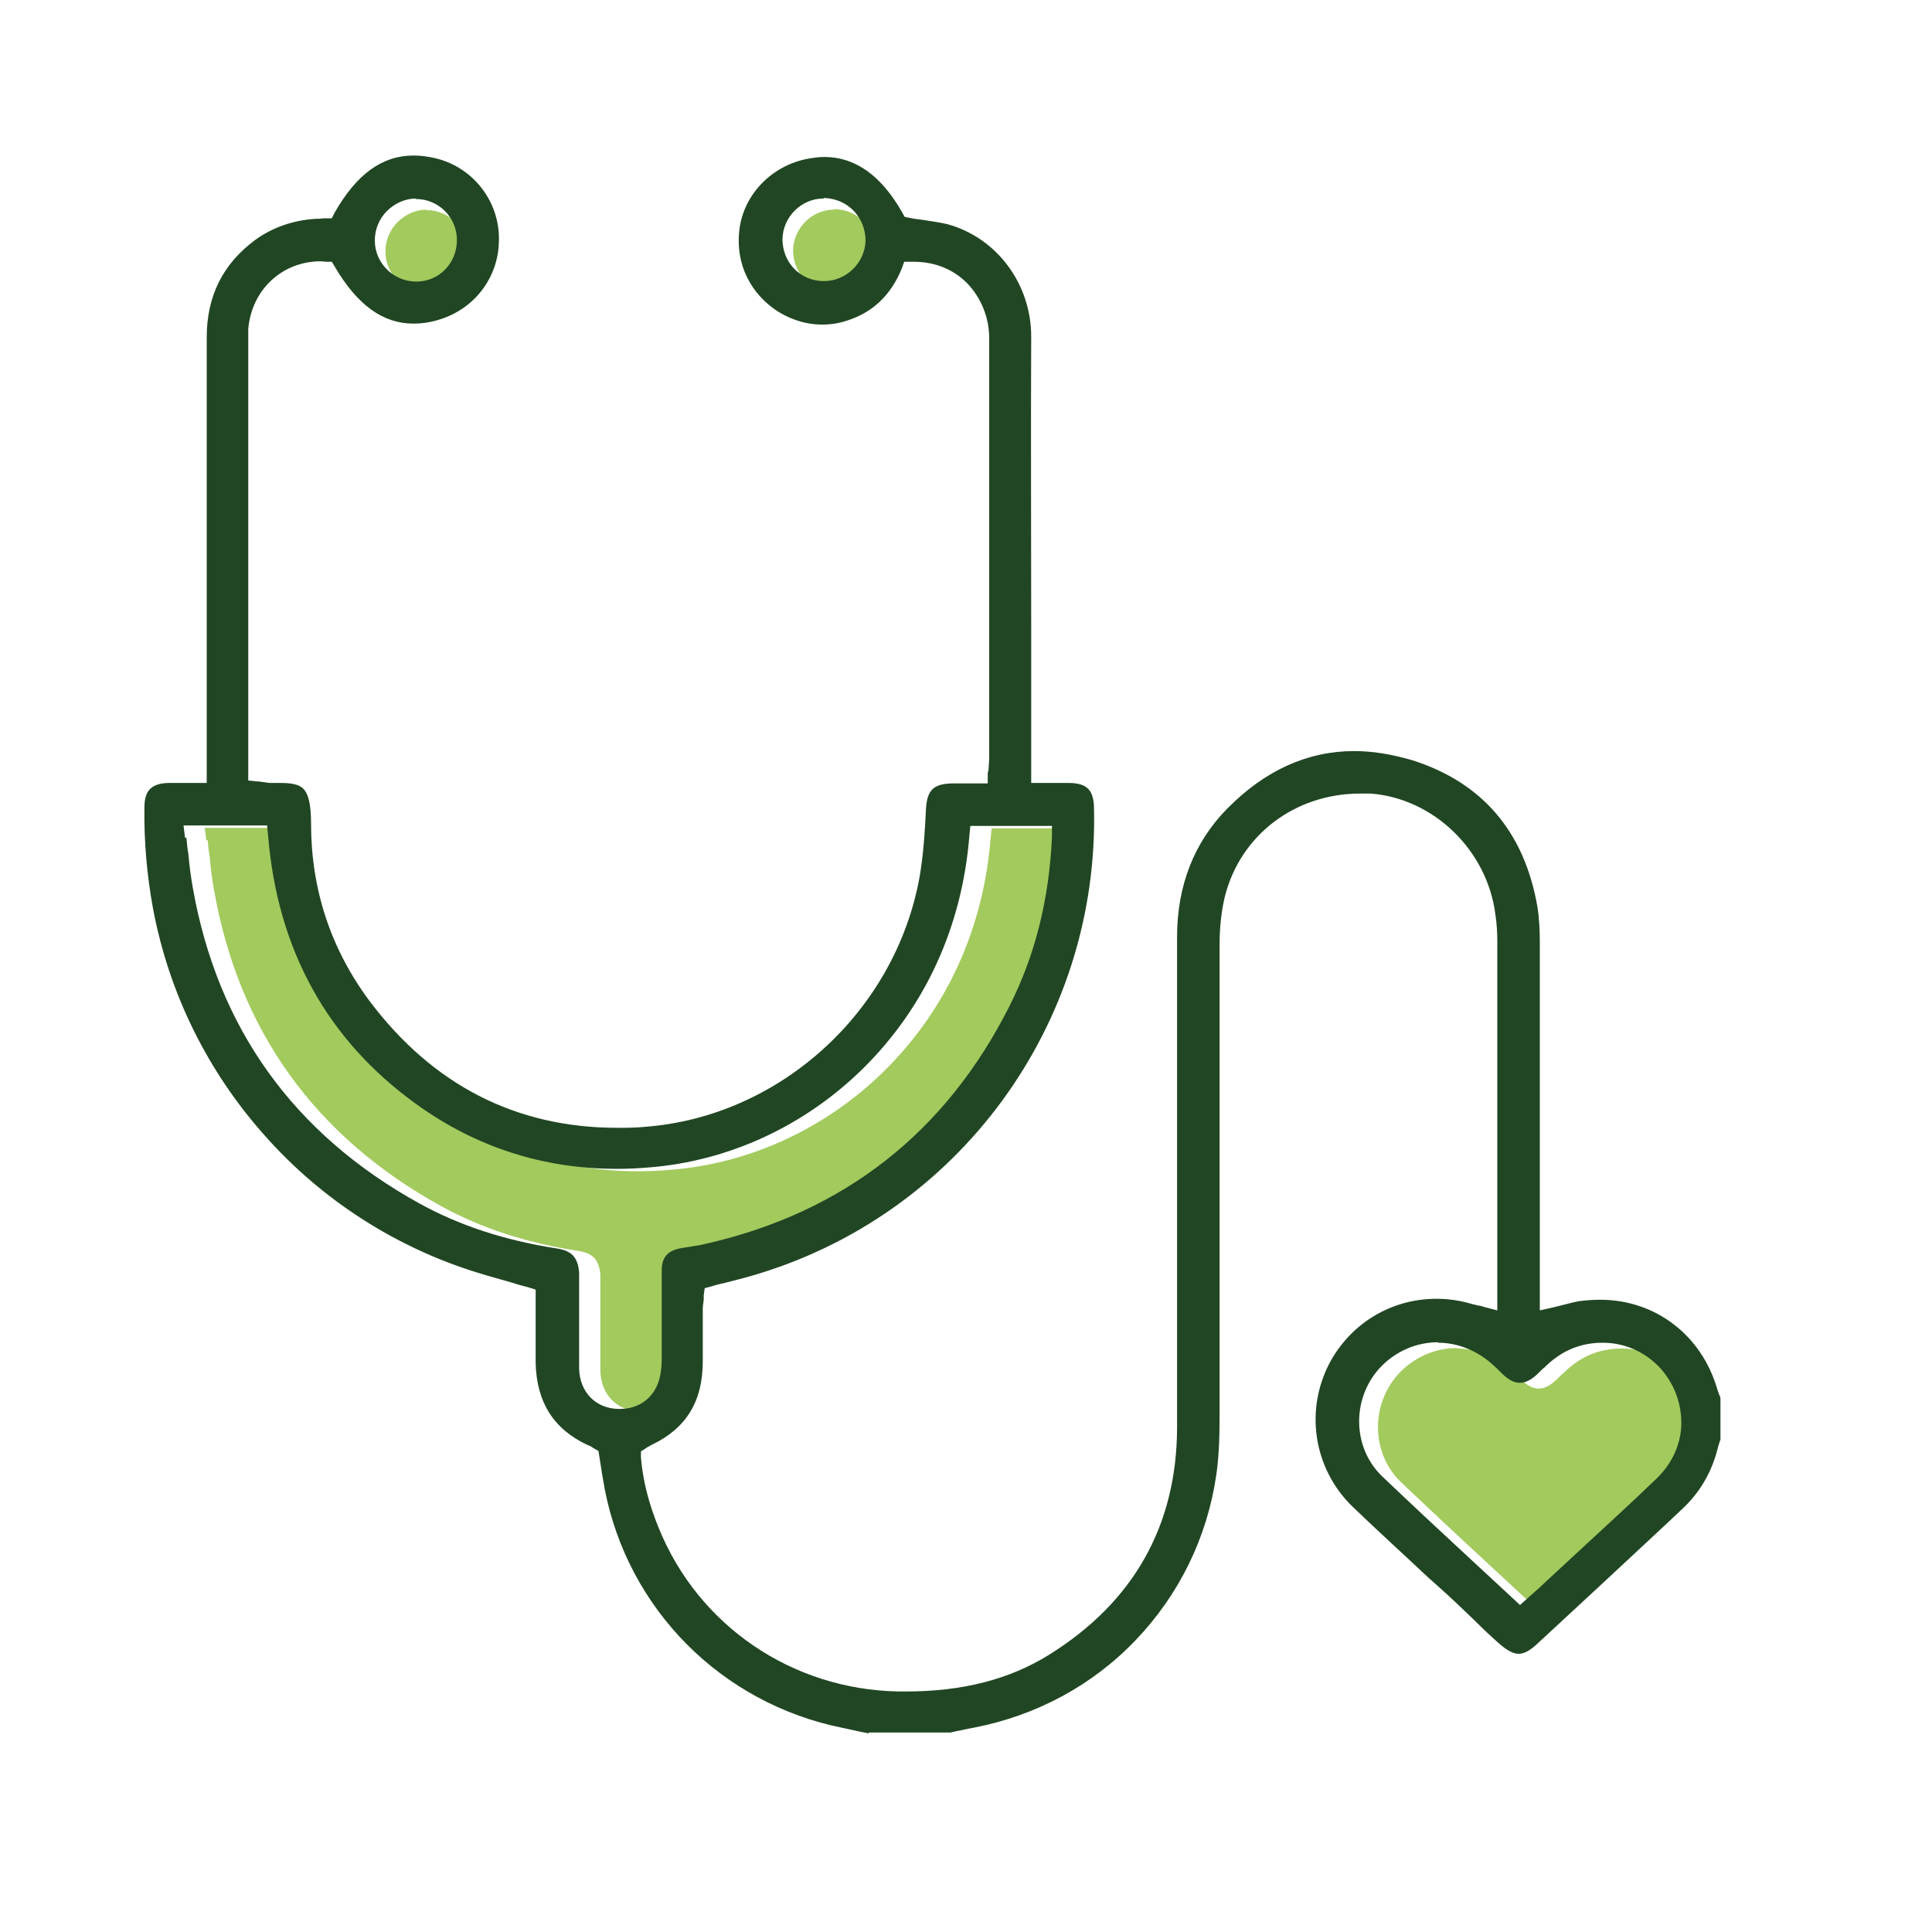
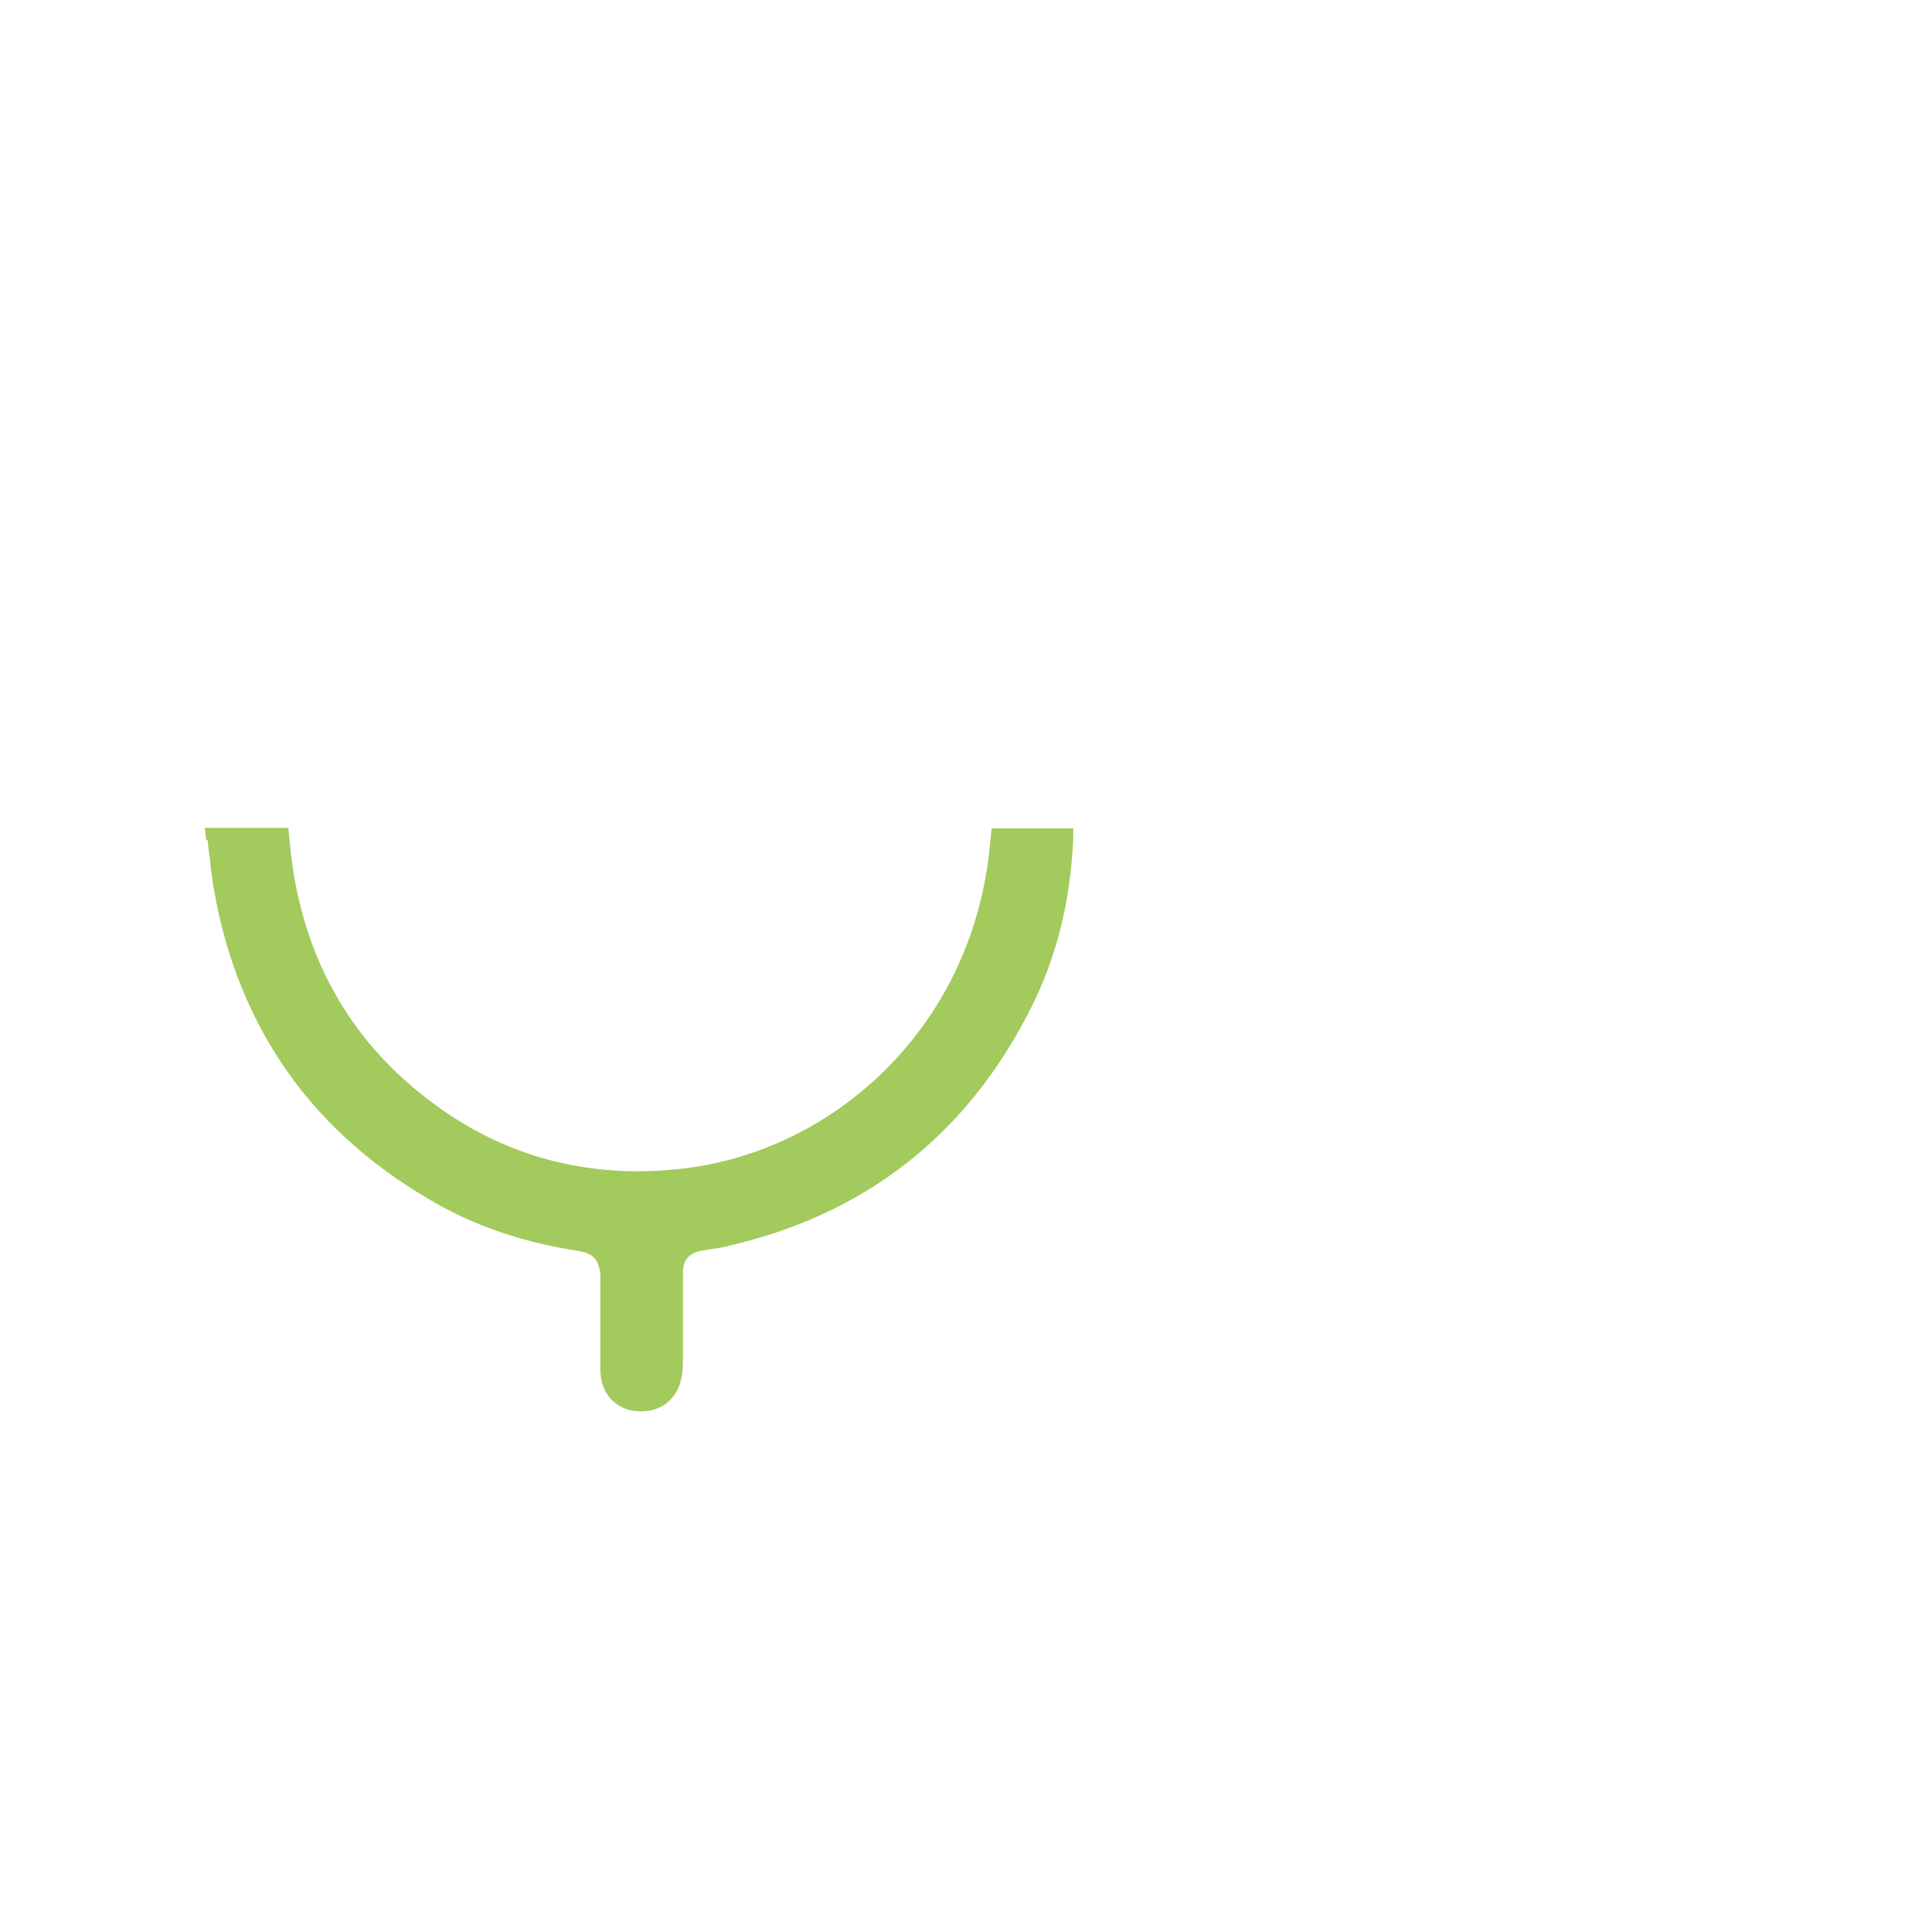
<svg xmlns="http://www.w3.org/2000/svg" id="Layer_1" viewBox="0 0 40 40">
  <defs>
    <style>
      .cls-1 {
        fill: #a2ca5d;
      }

      .cls-2 {
        fill: #214623;
      }
    </style>
  </defs>
-   <path class="cls-1" d="M30.16,27.91c-.46,0-.9.2-1.21.54-.58.64-.56,1.65.06,2.24.62.59,1.23,1.16,1.88,1.76.27.25.54.5.82.76l.15.14.28-.25c.08-.07.16-.14.23-.21.23-.21.45-.42.68-.63.54-.5,1.1-1.01,1.64-1.53.32-.31.51-.72.51-1.15,0-.43-.16-.84-.46-1.16-.31-.32-.72-.5-1.17-.5s-.83.16-1.15.46c-.03.03-.06.06-.1.09-.02.02-.04.04-.07.07-.14.14-.27.21-.39.21s-.24-.06-.38-.2c-.02-.02-.05-.05-.07-.07-.06-.06-.13-.12-.2-.18-.3-.24-.67-.38-1.04-.38Z" />
-   <path class="cls-1" d="M8.83,4.34c-.22,0-.44.1-.6.26-.16.16-.25.38-.25.61,0,.47.39.85.86.85h0c.47,0,.84-.38.84-.86,0-.47-.38-.85-.85-.85h-.01Z" />
-   <path class="cls-1" d="M17.27,4.34c-.46,0-.84.38-.85.84,0,.48.36.86.84.87h.02c.46,0,.85-.38.86-.84,0-.22-.08-.44-.24-.61-.16-.17-.38-.26-.6-.27h-.02Z" />
  <path class="cls-1" d="M4.3,17.4c.01.11.02.22.04.33.02.24.05.46.09.69.51,2.91,2.09,5.11,4.7,6.55.82.45,1.75.76,2.85.93.3.05.42.18.45.49,0,.07,0,.14,0,.22,0,.03,0,.06,0,.09,0,.17,0,.34,0,.51,0,.38,0,.78,0,1.17.01.49.34.83.81.84.01,0,.03,0,.04,0,.45,0,.78-.3.84-.76.02-.12.02-.23.02-.34v-.02c0-.2,0-.4,0-.6,0-.38,0-.76,0-1.14,0-.28.12-.42.41-.47.06-.01.13-.02.19-.03.11-.02.21-.03.32-.06,2.85-.65,4.96-2.3,6.28-4.92.53-1.05.82-2.2.88-3.5v-.23s-1.69,0-1.69,0l-.02.2c-.15,1.89-.92,3.56-2.21,4.83-1.2,1.18-2.77,1.91-4.42,2.04-.23.02-.45.03-.67.03-1.52,0-2.92-.45-4.15-1.34-1.85-1.33-2.88-3.21-3.07-5.57l-.02-.2h-1.73l.03.25Z" />
-   <path class="cls-2" d="M17.99,35.89c-.08-.02-.16-.03-.24-.05-.18-.04-.37-.08-.55-.12-2.47-.6-4.33-2.61-4.72-5.12-.02-.1-.03-.2-.05-.31l-.04-.25-.09-.05s-.02-.01-.03-.02c-.03-.02-.06-.04-.1-.05-.71-.33-1.06-.89-1.08-1.7,0-.24,0-.48,0-.71,0-.11,0-.21,0-.32v-.49l-.16-.05c-.12-.03-.23-.06-.35-.1-.24-.07-.47-.13-.69-.2-1.69-.52-3.22-1.5-4.4-2.83-1.19-1.33-1.99-2.95-2.32-4.7-.13-.7-.19-1.41-.18-2.1,0-.36.15-.5.5-.51.07,0,.13,0,.2,0,.06,0,.11,0,.17,0,.06,0,.13,0,.2,0h.22s0-7.24,0-9.22c0-.86.33-1.52,1-2.02.36-.26.78-.41,1.26-.44.05,0,.1,0,.15-.01h.18s.06-.12.06-.12c.45-.79.98-1.18,1.63-1.18.15,0,.3.02.47.06.77.19,1.31.89,1.3,1.68,0,.79-.52,1.46-1.28,1.67-.17.05-.33.07-.49.07-.63,0-1.16-.38-1.63-1.18l-.06-.1h-.12s-.07-.01-.11-.01c-.8,0-1.43.59-1.5,1.4,0,.07,0,.14,0,.2v9.15s.2.02.2.02c.03,0,.05,0,.08.01.06,0,.11.02.17.02.01,0,.03,0,.04,0,.07,0,.13,0,.19,0,.31,0,.41.07.46.12.11.11.16.34.16.72,0,1.35.4,2.58,1.2,3.66,1.31,1.75,3.04,2.64,5.14,2.64.19,0,.38,0,.57-.02,2.8-.21,5.19-2.39,5.69-5.18.08-.47.11-.95.13-1.38.02-.41.15-.54.54-.55.06,0,.12,0,.19,0,.05,0,.11,0,.16,0,.06,0,.12,0,.18,0h.21v-.21s.02-.08.02-.11c0-.07.01-.14.01-.21,0-.84,0-1.67,0-2.51,0-2.02,0-4.12,0-6.18,0-.43-.17-.84-.46-1.14-.29-.29-.67-.44-1.1-.44-.02,0-.04,0-.06,0h-.14s-.05.14-.05.14c-.22.54-.59.9-1.11,1.07-.17.06-.35.09-.53.09-.19,0-.38-.03-.57-.1-.61-.21-1.23-.85-1.16-1.78.05-.74.61-1.37,1.36-1.54.14-.03.28-.05.41-.05.64,0,1.18.39,1.61,1.15l.05.09.1.02c.09.02.18.03.26.04.18.03.35.05.52.09,1.03.28,1.74,1.24,1.74,2.33-.01,2.01,0,4.05,0,6.03,0,.81,0,1.63,0,2.44v.77h.22s.19,0,.19,0c.13,0,.26,0,.39,0,.36.01.49.15.5.51.11,4.48-2.81,8.47-7.11,9.7-.17.05-.34.09-.53.14-.09.02-.18.04-.27.07l-.15.04-.02.15s0,.05,0,.07c0,.06-.02.13-.02.2,0,.25,0,.5,0,.75,0,.12,0,.23,0,.35,0,.82-.34,1.38-1.05,1.72-.03.02-.06.03-.09.05-.01,0-.02.01-.03.02l-.11.07v.13c.04.47.16.95.37,1.46.82,2.02,2.76,3.34,4.96,3.38.05,0,.1,0,.16,0,1.17,0,2.14-.25,2.96-.76,1.75-1.09,2.64-2.67,2.65-4.69,0-2.27,0-4.59,0-6.82,0-1.12,0-2.24,0-3.35,0-1.06.35-1.96,1.04-2.66.78-.79,1.66-1.19,2.63-1.19.39,0,.79.07,1.2.19,1.45.46,2.32,1.48,2.59,3.03.04.25.05.51.05.73,0,1.79,0,3.61,0,5.37v2.26s.27-.06.27-.06c.07-.02.13-.03.2-.05.12-.03.23-.06.34-.08.15-.02.29-.03.44-.03,1.15,0,2.11.74,2.43,1.87.02.06.04.11.06.16,0,0,0,.02,0,.02v.83s0,.01,0,.02c-.02.04-.03.09-.05.15-.12.5-.37.94-.75,1.29l-.34.32c-.87.81-1.77,1.65-2.66,2.47-.15.14-.27.2-.38.2-.11,0-.24-.07-.4-.21-.17-.15-.34-.31-.5-.47-.08-.08-.17-.16-.25-.24-.23-.22-.47-.44-.71-.65-.51-.48-1.05-.97-1.56-1.46-.84-.8-1.02-2.05-.46-3.05.45-.79,1.27-1.27,2.18-1.27.23,0,.45.03.67.09.06.02.12.03.2.05.04,0,.08.02.12.03l.27.07v-1.99c0-1.89,0-3.78,0-5.67,0-.16-.01-.34-.04-.54-.17-1.33-1.28-2.4-2.58-2.5-.07,0-.15,0-.22,0-1.35,0-2.48.86-2.8,2.13-.07.29-.11.62-.11,1.01,0,1.72,0,3.46,0,5.15,0,1.52,0,3.09,0,4.64,0,.48-.02.85-.07,1.19-.19,1.29-.77,2.47-1.67,3.41-.9.94-2.06,1.56-3.35,1.81-.12.02-.23.05-.35.07-.04.01-.09.02-.13.03h-1.7ZM29.77,27.79c-.46,0-.9.2-1.21.54-.58.64-.56,1.65.06,2.24.62.59,1.23,1.16,1.88,1.76.27.25.54.5.82.76l.15.14.28-.25c.08-.07.16-.14.23-.21.23-.21.45-.42.68-.63.54-.5,1.1-1.01,1.64-1.53.32-.31.51-.72.51-1.15,0-.43-.16-.84-.46-1.16-.31-.32-.72-.5-1.17-.5s-.83.16-1.15.46c-.03.03-.06.06-.1.09-.02.02-.04.04-.07.07-.14.14-.27.21-.39.21s-.24-.06-.38-.2c-.02-.02-.05-.05-.07-.07-.06-.06-.13-.12-.2-.18-.3-.24-.67-.38-1.04-.38ZM3.86,17.35c.01.11.02.22.04.33.02.24.05.46.09.69.51,2.91,2.09,5.11,4.7,6.55.82.45,1.75.76,2.85.93.3.05.42.18.45.49,0,.07,0,.14,0,.22,0,.03,0,.06,0,.09,0,.17,0,.34,0,.51,0,.38,0,.78,0,1.17.01.49.34.83.81.84.01,0,.03,0,.04,0,.45,0,.78-.3.84-.76.02-.12.02-.23.02-.34v-.02c0-.2,0-.4,0-.6,0-.38,0-.76,0-1.14,0-.28.12-.42.41-.47.06-.01.13-.02.19-.03.11-.02.21-.03.32-.06,2.85-.65,4.96-2.3,6.28-4.92.53-1.05.82-2.2.88-3.5v-.23s-1.69,0-1.69,0l-.02.2c-.15,1.89-.92,3.56-2.21,4.83-1.2,1.18-2.77,1.91-4.42,2.04-.23.02-.45.03-.67.03-1.52,0-2.92-.45-4.15-1.34-1.85-1.33-2.88-3.21-3.07-5.57l-.02-.2h-1.73l.03.25ZM8.61,4.11c-.22,0-.44.1-.6.26-.16.16-.25.38-.25.61,0,.47.39.85.86.85h0c.47,0,.84-.38.84-.86,0-.47-.38-.85-.85-.85h-.01ZM17.05,4.11c-.46,0-.84.38-.85.84,0,.48.36.86.84.87h.02c.46,0,.85-.38.86-.84,0-.22-.08-.44-.24-.61-.16-.17-.38-.26-.6-.27h-.02Z" />
</svg>